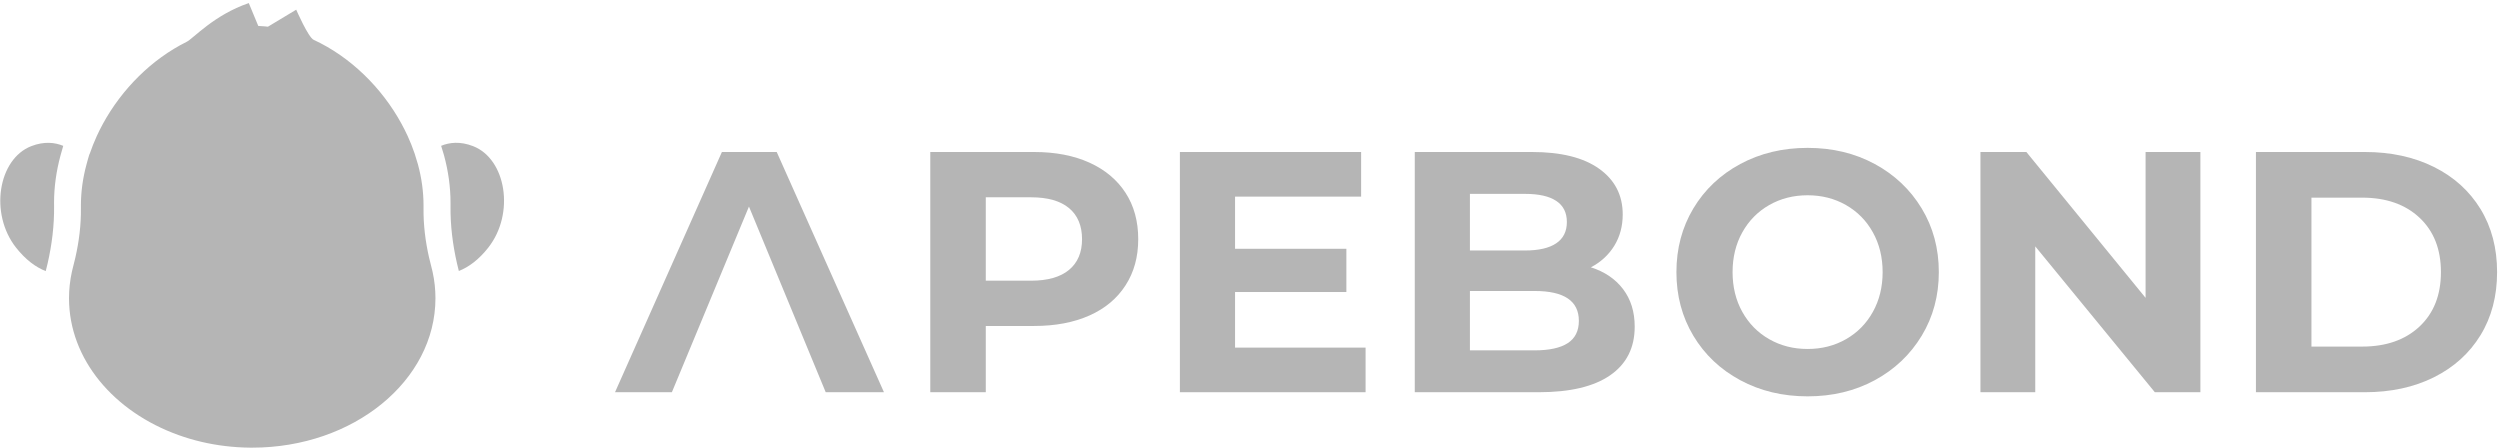
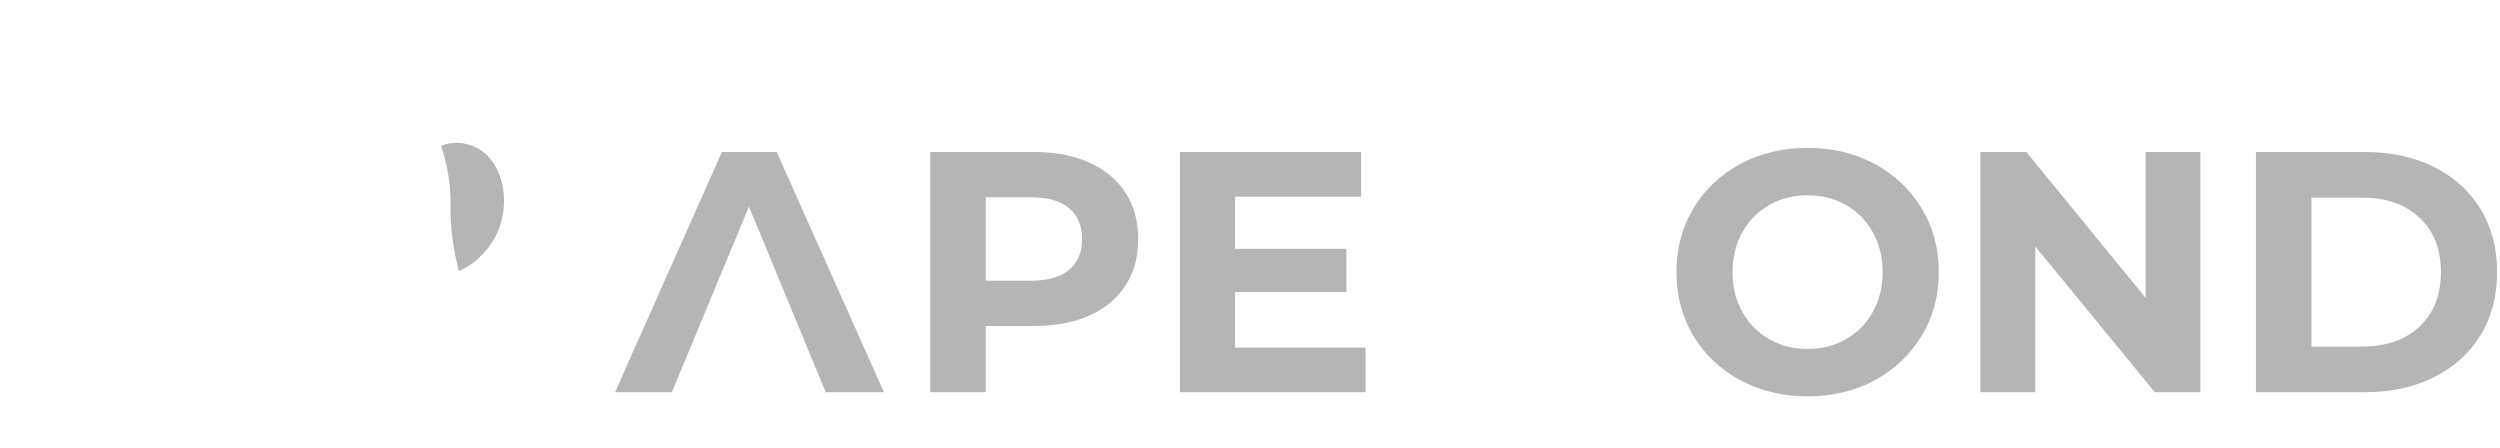
<svg xmlns="http://www.w3.org/2000/svg" width="134" height="24" viewBox="0 0 134 24" fill="none">
  <g clip-path="url(#clip0_1990_1796)">
-     <path d="M3.389 7.818C3.329 8.014 3.246 8.325 3.246 8.325C3.245 8.328 3.244 8.331 3.243 8.335C3.018 9.169 2.897 10.021 2.897 10.868C2.897 10.928 2.897 10.987 2.899 11.046C2.911 12.081 2.783 13.11 2.553 14.118L2.451 14.531C1.921 14.324 1.379 13.93 0.86 13.273C-0.577 11.449 -0.098 8.523 1.675 7.834C2.369 7.565 2.944 7.634 3.39 7.818H3.389Z" fill="#B5B5B5" />
    <path d="M26.173 13.272C25.659 13.924 25.12 14.318 24.594 14.525L24.494 14.116C24.264 13.108 24.136 12.08 24.148 11.045C24.148 10.986 24.148 10.927 24.148 10.867C24.148 10.016 24.027 9.161 23.799 8.324L23.645 7.816C24.089 7.632 24.664 7.564 25.357 7.833C27.13 8.522 27.609 11.447 26.172 13.271L26.173 13.272Z" fill="#B5B5B5" />
-     <path d="M23 13.814C22.801 12.942 22.691 12.054 22.701 11.159C22.701 11.108 22.701 11.057 22.701 11.005C22.701 10.27 22.597 9.532 22.401 8.808L22.225 8.233C22.118 7.916 21.993 7.603 21.853 7.295C21.75 7.071 21.639 6.85 21.52 6.633C20.463 4.695 18.777 3.043 16.811 2.134C16.521 2.001 15.877 0.519 15.877 0.519L14.361 1.431C14.301 1.424 14.24 1.418 14.179 1.412C14.067 1.402 13.956 1.395 13.843 1.39L13.335 0.165C11.466 0.803 10.364 2.063 10.004 2.242C8.134 3.17 6.536 4.77 5.518 6.633C5.399 6.851 5.289 7.071 5.186 7.295C5.046 7.603 4.921 7.916 4.813 8.233C4.794 8.222 4.638 8.807 4.638 8.807C4.637 8.81 4.636 8.812 4.636 8.815C4.441 9.536 4.337 10.272 4.337 11.005C4.337 11.057 4.337 11.107 4.337 11.158C4.348 12.053 4.237 12.942 4.038 13.814L3.872 14.487C3.865 14.519 3.857 14.551 3.85 14.582C3.751 15.039 3.699 15.508 3.699 15.987C3.699 19.262 6.111 22.079 9.567 23.319C10.354 23.602 11.196 23.803 12.075 23.908C12.513 23.961 12.96 23.989 13.415 23.994C13.45 23.994 13.486 23.994 13.521 23.994C18.944 23.994 23.34 20.408 23.34 15.986C23.34 15.507 23.289 15.038 23.189 14.582C23.182 14.55 23.175 14.518 23.167 14.487L23 13.812V13.814Z" fill="#B5B5B5" />
    <path d="M58.393 8.717C59.231 9.098 59.877 9.637 60.33 10.336C60.783 11.035 61.009 11.863 61.009 12.819C61.009 13.775 60.783 14.588 60.33 15.293C59.877 15.998 59.231 16.538 58.393 16.911C57.554 17.285 56.566 17.472 55.427 17.472H52.838V21.022H49.863V8.147H55.427C56.566 8.147 57.554 8.338 58.393 8.717ZM57.3 14.466C57.765 14.079 57.998 13.53 57.998 12.819C57.998 12.107 57.766 11.541 57.3 11.154C56.835 10.768 56.155 10.575 55.262 10.575H52.838V15.045H55.262C56.155 15.045 56.835 14.852 57.3 14.466Z" fill="#B5B5B5" />
    <path d="M73.195 18.632V21.023H63.242V8.147H72.956V10.539H66.199V13.335H72.166V15.652H66.199V18.632H73.195Z" fill="#B5B5B5" />
-     <path d="M86.996 15.496C87.412 16.042 87.62 16.713 87.62 17.51C87.62 18.638 87.183 19.505 86.308 20.113C85.433 20.72 84.156 21.023 82.479 21.023H75.832V8.147H82.112C83.678 8.147 84.882 8.448 85.72 9.049C86.559 9.65 86.978 10.465 86.978 11.495C86.978 12.121 86.828 12.679 86.529 13.169C86.228 13.659 85.809 14.046 85.271 14.328C86.005 14.561 86.581 14.951 86.997 15.496L86.996 15.496ZM78.788 10.392V13.426H81.744C82.478 13.426 83.036 13.297 83.415 13.04C83.795 12.783 83.984 12.402 83.984 11.9C83.984 11.398 83.795 11.02 83.415 10.769C83.036 10.517 82.479 10.392 81.744 10.392H78.788ZM84.03 18.393C84.427 18.136 84.627 17.737 84.627 17.197C84.627 16.131 83.838 15.597 82.258 15.597H78.788V18.779H82.258C83.042 18.779 83.633 18.65 84.03 18.393Z" fill="#B5B5B5" />
    <path d="M93.28 20.38C92.208 19.803 91.37 19.009 90.764 17.997C90.158 16.985 89.856 15.848 89.856 14.585C89.856 13.322 90.159 12.184 90.764 11.172C91.37 10.161 92.208 9.367 93.28 8.79C94.351 8.214 95.554 7.926 96.888 7.926C98.222 7.926 99.422 8.214 100.487 8.79C101.552 9.367 102.391 10.161 103.003 11.172C103.615 12.184 103.921 13.322 103.921 14.585C103.921 15.848 103.615 16.985 103.003 17.997C102.39 19.009 101.552 19.803 100.487 20.38C99.422 20.956 98.222 21.244 96.888 21.244C95.554 21.244 94.351 20.956 93.28 20.38ZM98.944 18.181C99.556 17.832 100.037 17.344 100.385 16.719C100.734 16.093 100.909 15.383 100.909 14.586C100.909 13.789 100.734 13.077 100.385 12.452C100.037 11.826 99.556 11.339 98.944 10.99C98.332 10.641 97.646 10.466 96.887 10.466C96.129 10.466 95.443 10.641 94.831 10.99C94.219 11.339 93.738 11.827 93.389 12.452C93.04 13.078 92.866 13.789 92.866 14.586C92.866 15.383 93.04 16.094 93.389 16.719C93.738 17.345 94.219 17.832 94.831 18.181C95.443 18.531 96.129 18.705 96.887 18.705C97.646 18.705 98.332 18.531 98.944 18.181Z" fill="#B5B5B5" />
    <path d="M117.941 8.147V21.023H115.499L109.09 13.206V21.023H106.152V8.147H108.613L115.003 15.965V8.147H117.941Z" fill="#B5B5B5" />
    <path d="M120.918 8.147H126.757C128.152 8.147 129.385 8.415 130.457 8.948C131.528 9.481 132.36 10.232 132.954 11.201C133.547 12.17 133.844 13.298 133.844 14.585C133.844 15.873 133.547 17.001 132.954 17.969C132.36 18.938 131.527 19.689 130.457 20.223C129.385 20.756 128.152 21.023 126.757 21.023H120.918V8.147ZM126.611 18.577C127.896 18.577 128.921 18.218 129.687 17.501C130.451 16.784 130.834 15.812 130.834 14.585C130.834 13.359 130.452 12.387 129.687 11.67C128.921 10.952 127.896 10.594 126.611 10.594H123.893V18.577H126.611Z" fill="#B5B5B5" />
    <path d="M36.013 21.023H32.965L38.694 8.147H41.632L47.38 21.023H44.258L40.144 11.072L36.013 21.023H36.013Z" fill="#B5B5B5" />
  </g>
  <defs>
    <clipPath id="clip0_1990_1796">
      <rect width="134" height="24" fill="white" />
    </clipPath>
  </defs>
</svg>